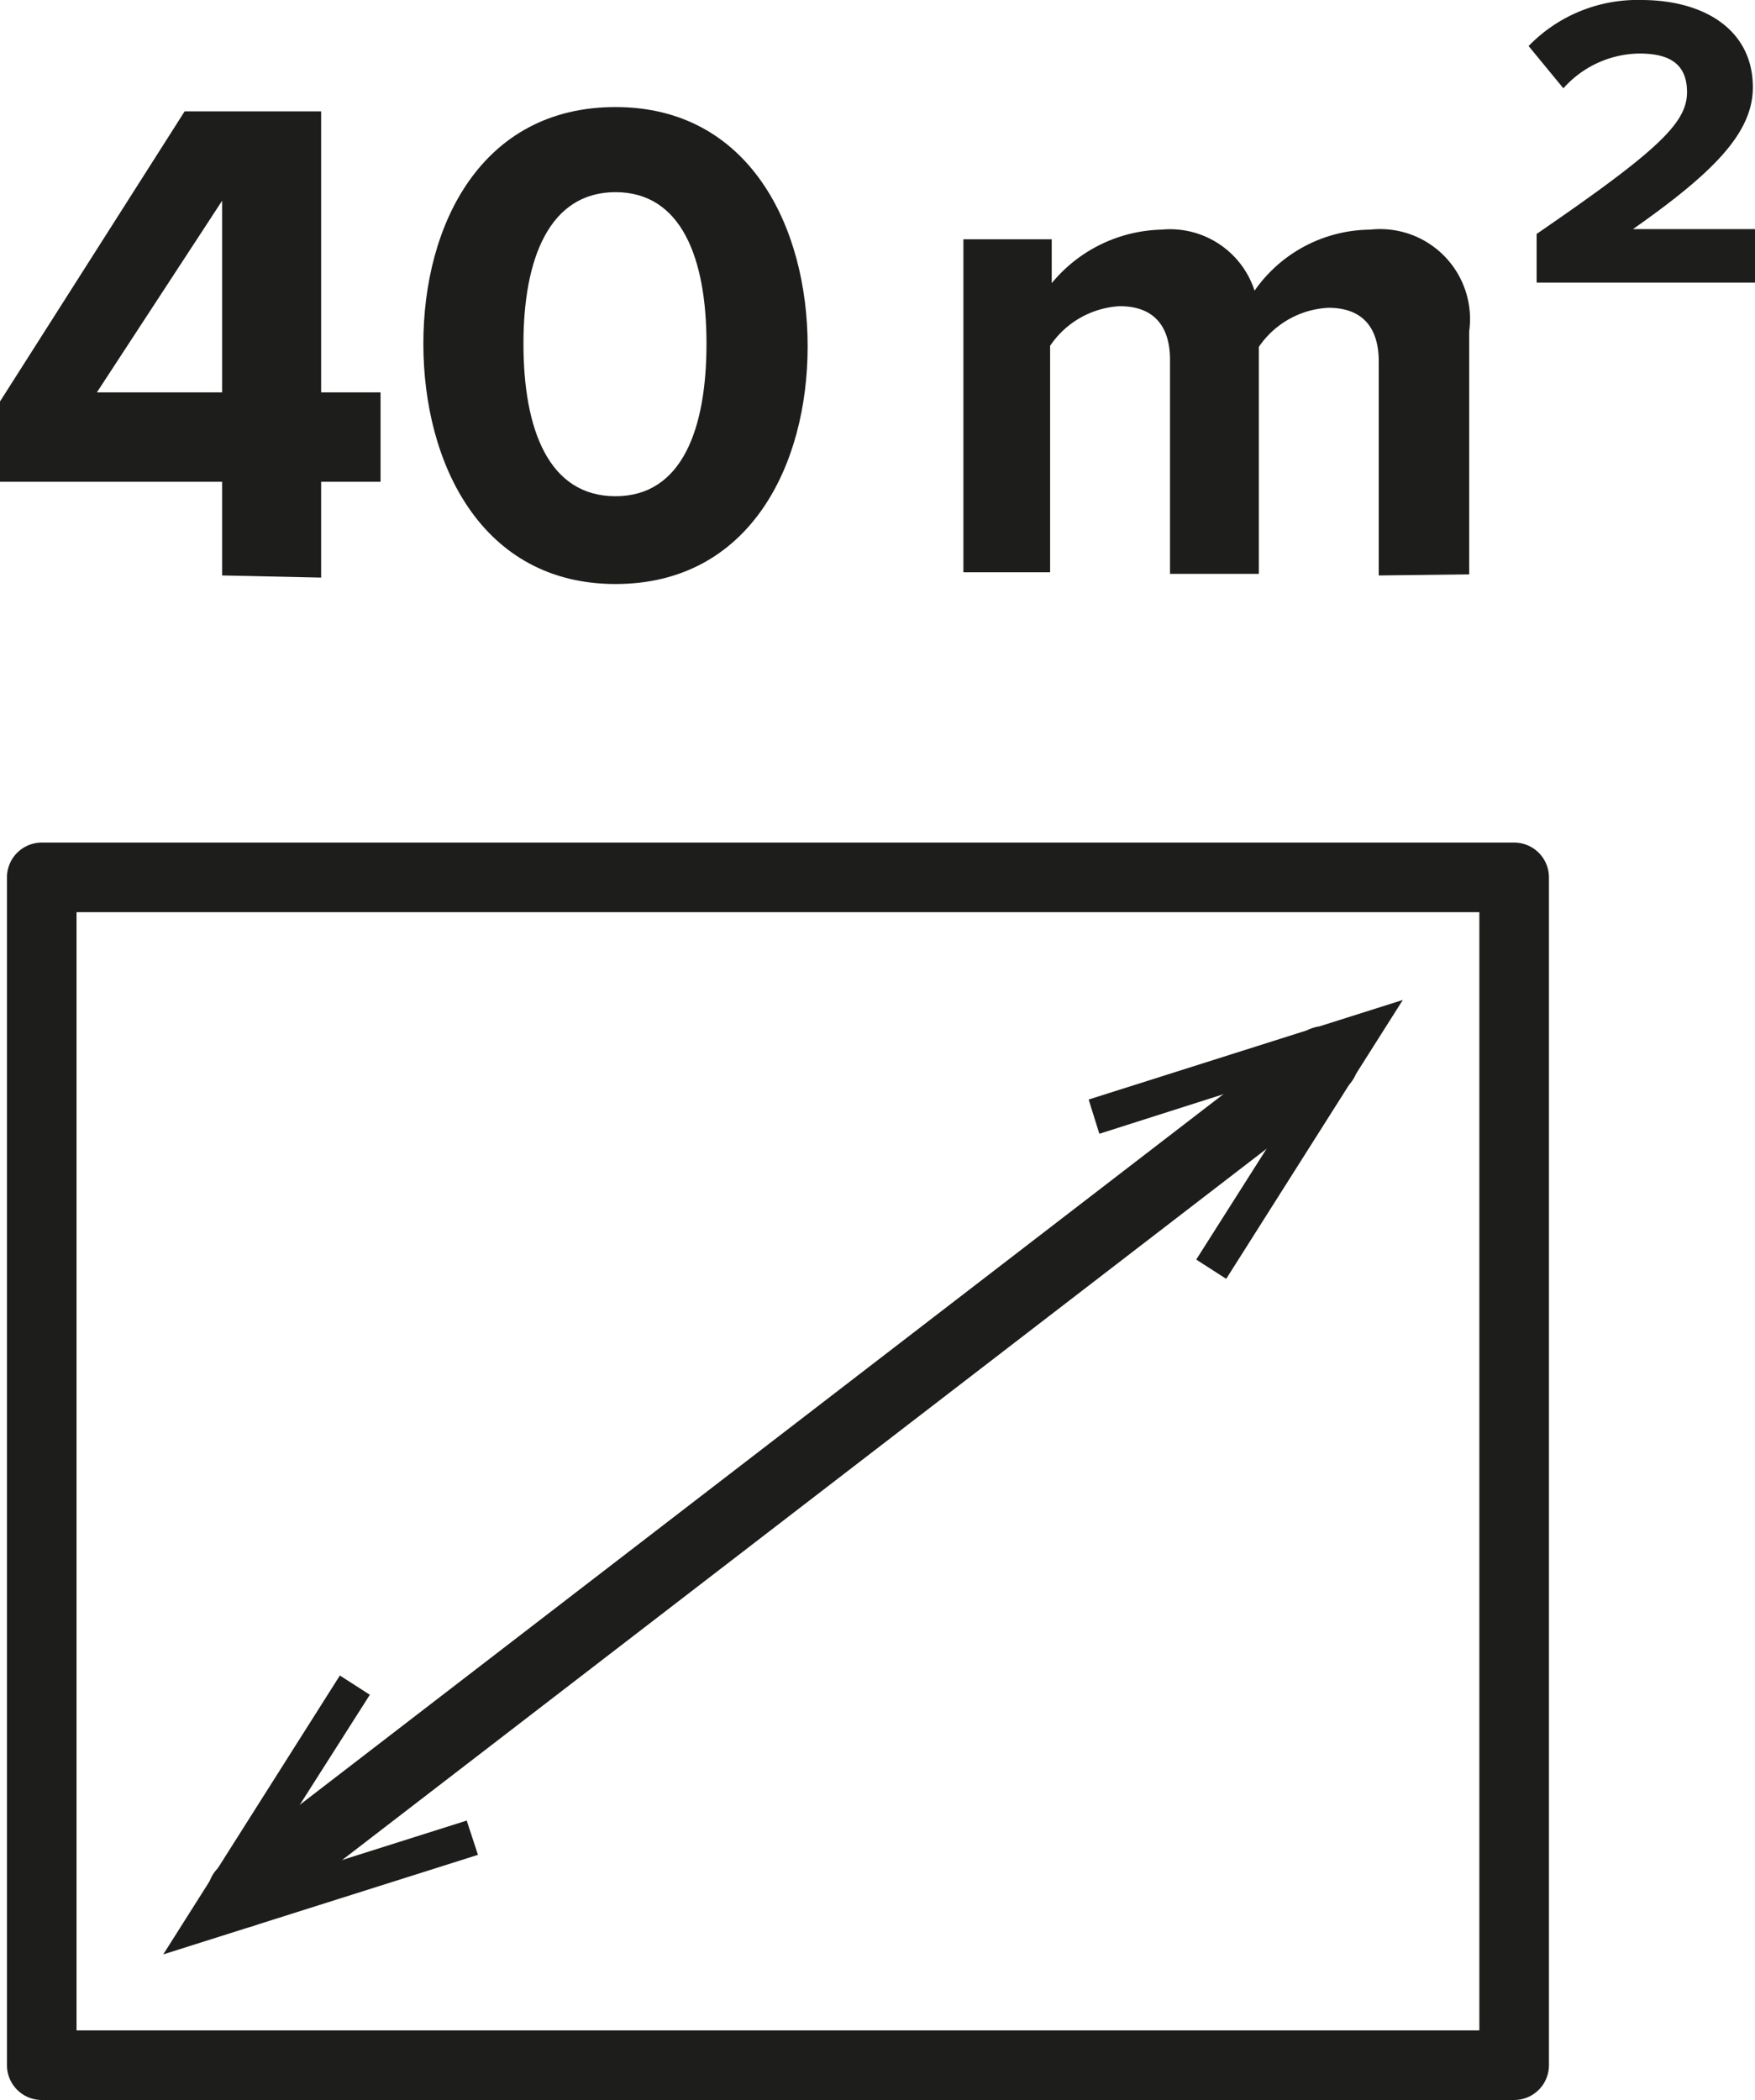
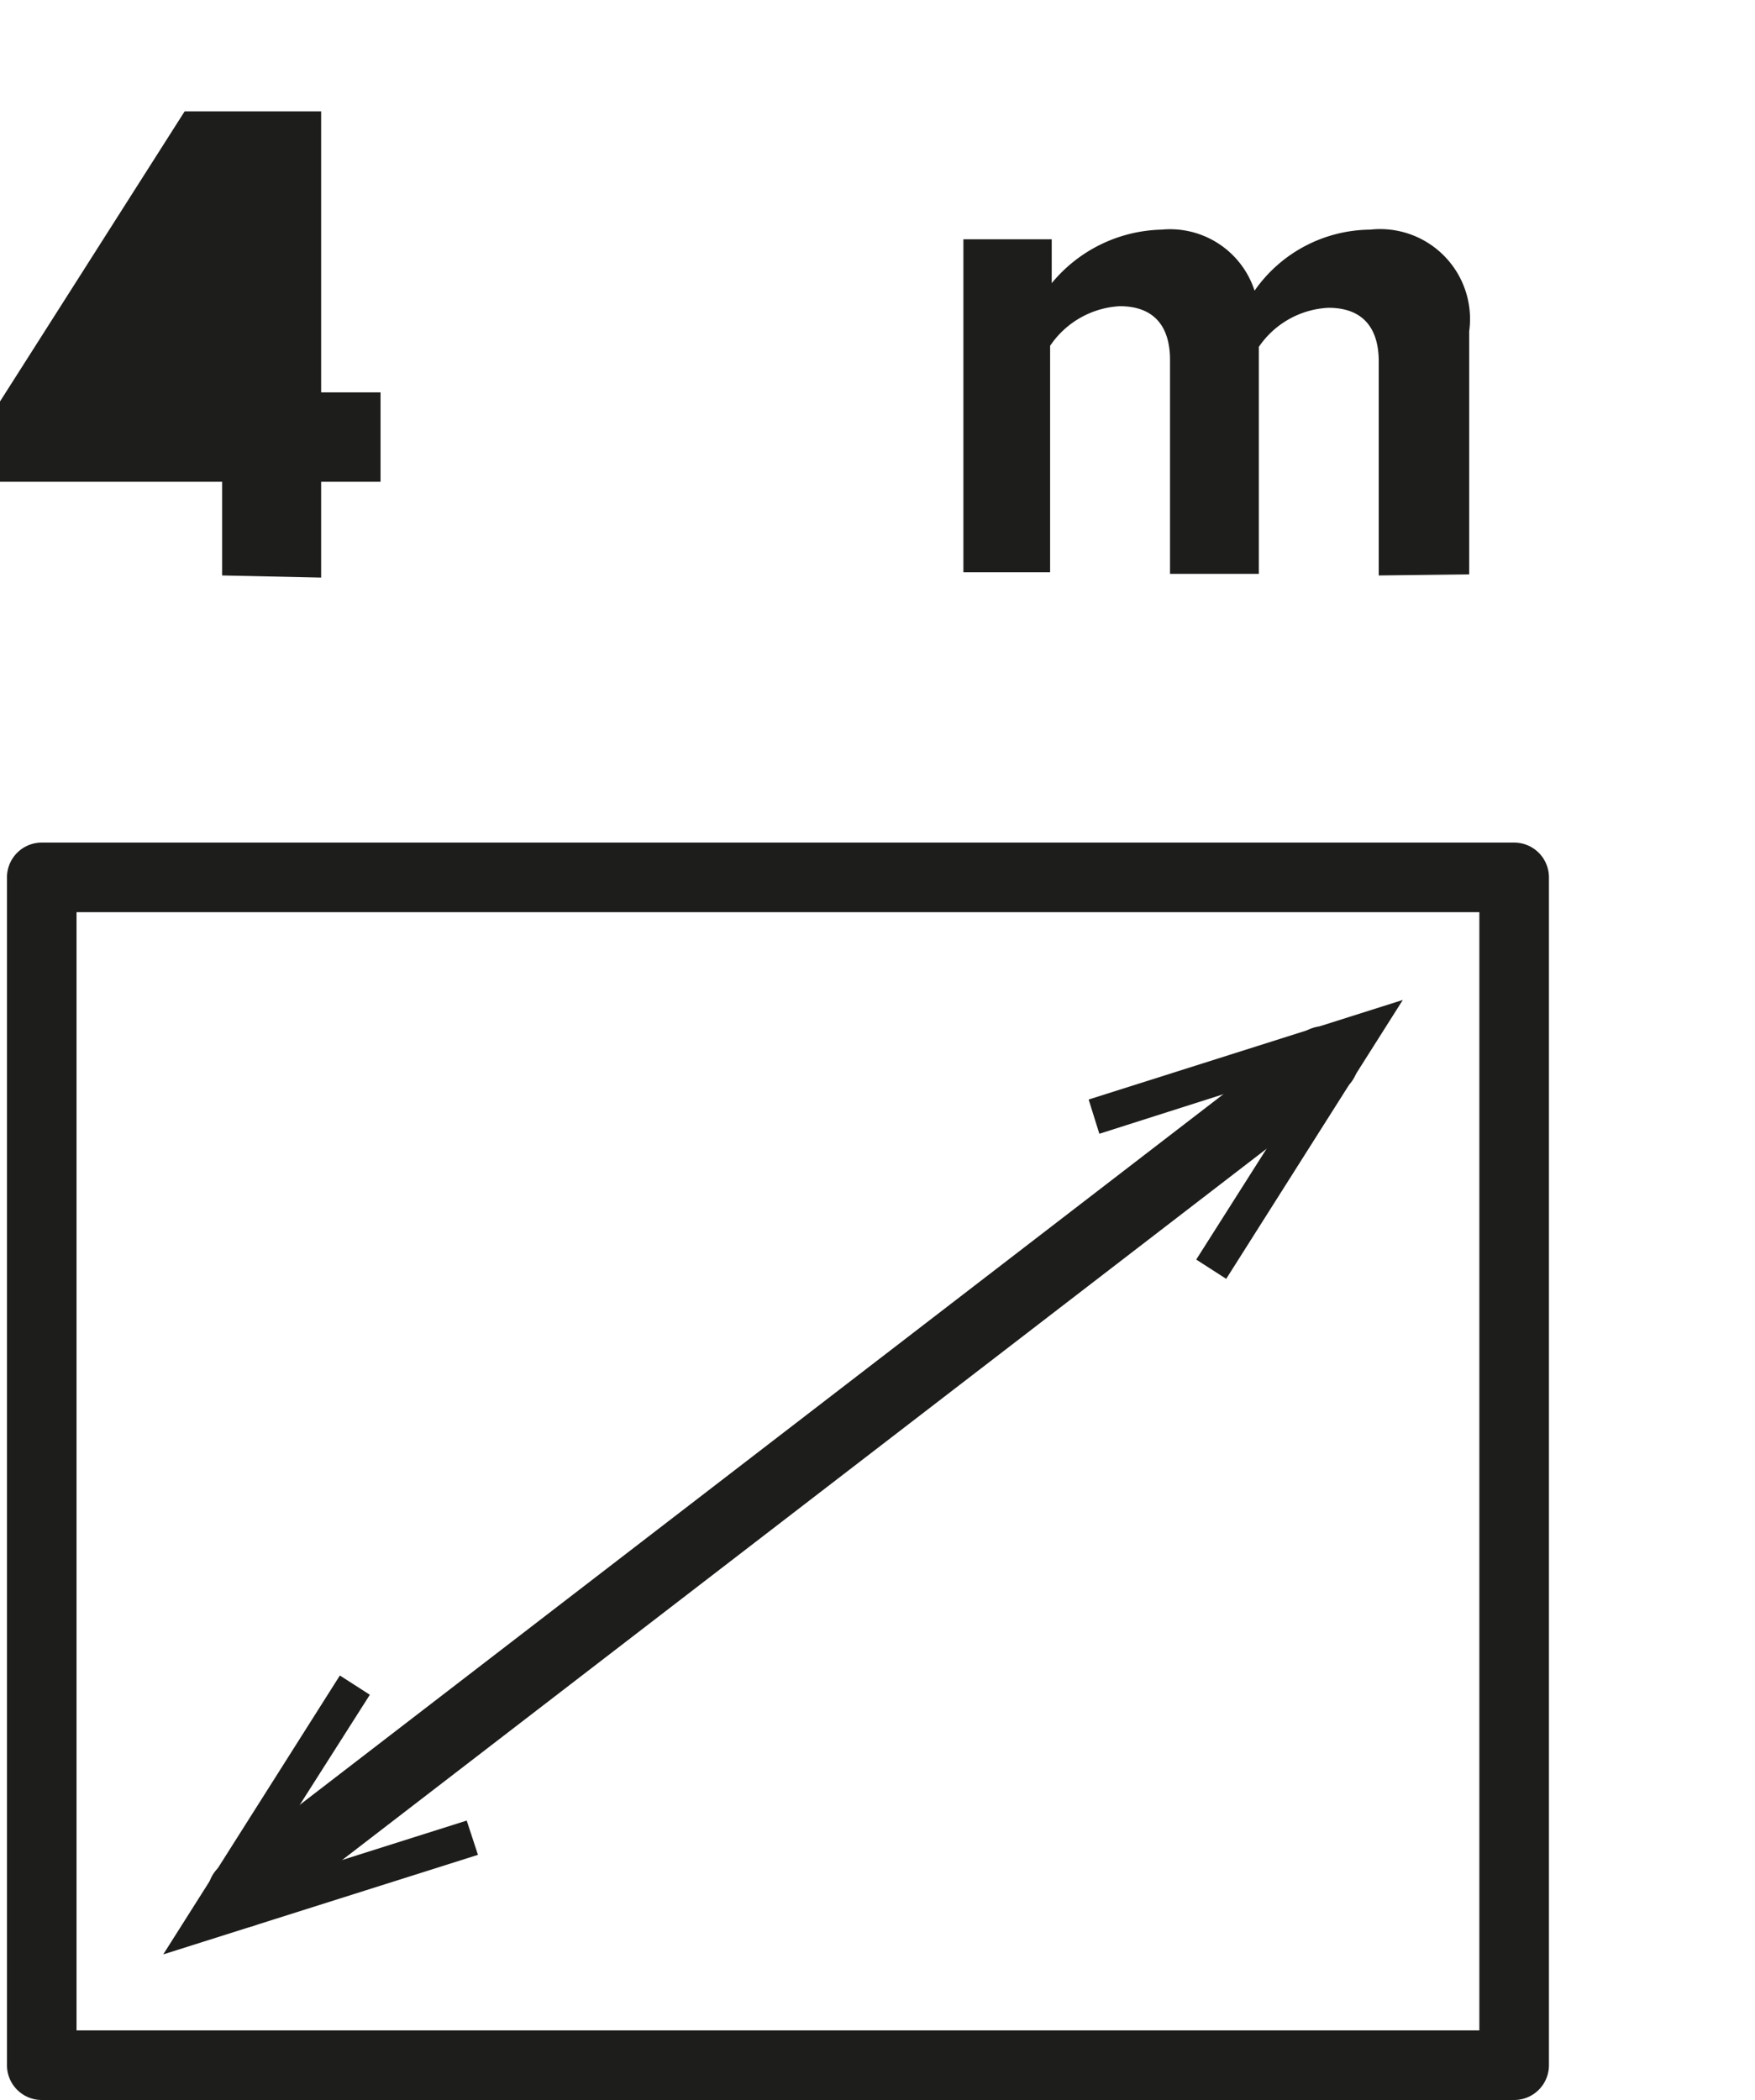
<svg xmlns="http://www.w3.org/2000/svg" viewBox="0 0 32.79 39.23">
  <defs>
    <style>.cls-1{fill:none;stroke:#1d1d1b;stroke-linecap:round;stroke-linejoin:round;stroke-width:1.3px;}.cls-2{fill:#1d1d1b;}</style>
  </defs>
  <title>Element 14</title>
  <g id="Ebene_2" data-name="Ebene 2">
    <g id="Ebene_3" data-name="Ebene 3">
      <rect class="cls-1" x="0.78" y="16.39" width="27.51" height="22.19" />
      <line class="cls-1" x1="4.53" y1="35.36" x2="24.73" y2="19.82" />
      <polygon class="cls-2" points="8.93 34.65 8.72 34.01 4.58 35.32 6.91 31.66 6.35 31.3 3.05 36.51 8.93 34.65" />
      <polygon class="cls-2" points="22.91 23.89 22.35 23.53 24.68 19.86 20.54 21.18 20.34 20.54 26.21 18.68 22.91 23.89" />
-       <path class="cls-2" d="M4.15,10.75V9H0V7.5L3.45,2.08H6V7.33H7.11V9H6v1.79Zm0-7L1.81,7.33H4.15Z" />
-       <path class="cls-2" d="M7.91,6.42C7.91,4.19,9,2,11.5,2s3.59,2.24,3.59,4.47S14,10.91,11.5,10.91,7.91,8.66,7.91,6.42Zm5.29,0c0-1.6-.47-2.83-1.7-2.83S9.78,4.82,9.78,6.42s.47,2.85,1.72,2.85S13.2,8,13.2,6.42Z" />
+       <path class="cls-2" d="M4.15,10.75V9H0V7.5L3.45,2.08H6V7.33H7.11V9H6v1.79Zm0-7H4.15Z" />
      <path class="cls-2" d="M25.76,10.75v-4c0-.58-.26-1-.94-1a1.67,1.67,0,0,0-1.3.73v4.24H21.86v-4c0-.58-.26-1-.94-1a1.68,1.68,0,0,0-1.3.74v4.23H18V4.47h1.65v.82a2.74,2.74,0,0,1,2.05-1,1.66,1.66,0,0,1,1.74,1.14,2.66,2.66,0,0,1,2.16-1.14,1.68,1.68,0,0,1,1.85,1.9v4.54Z" />
-       <path class="cls-2" d="M28.71,5.28V4.37C31,2.8,31.52,2.29,31.52,1.72S31.13,1,30.63,1a1.93,1.93,0,0,0-1.42.65L28.56.86A2.83,2.83,0,0,1,30.66,0c1.2,0,2.09.57,2.09,1.63,0,.85-.73,1.59-2.24,2.65h2.28v1Z" />
    </g>
  </g>
</svg>